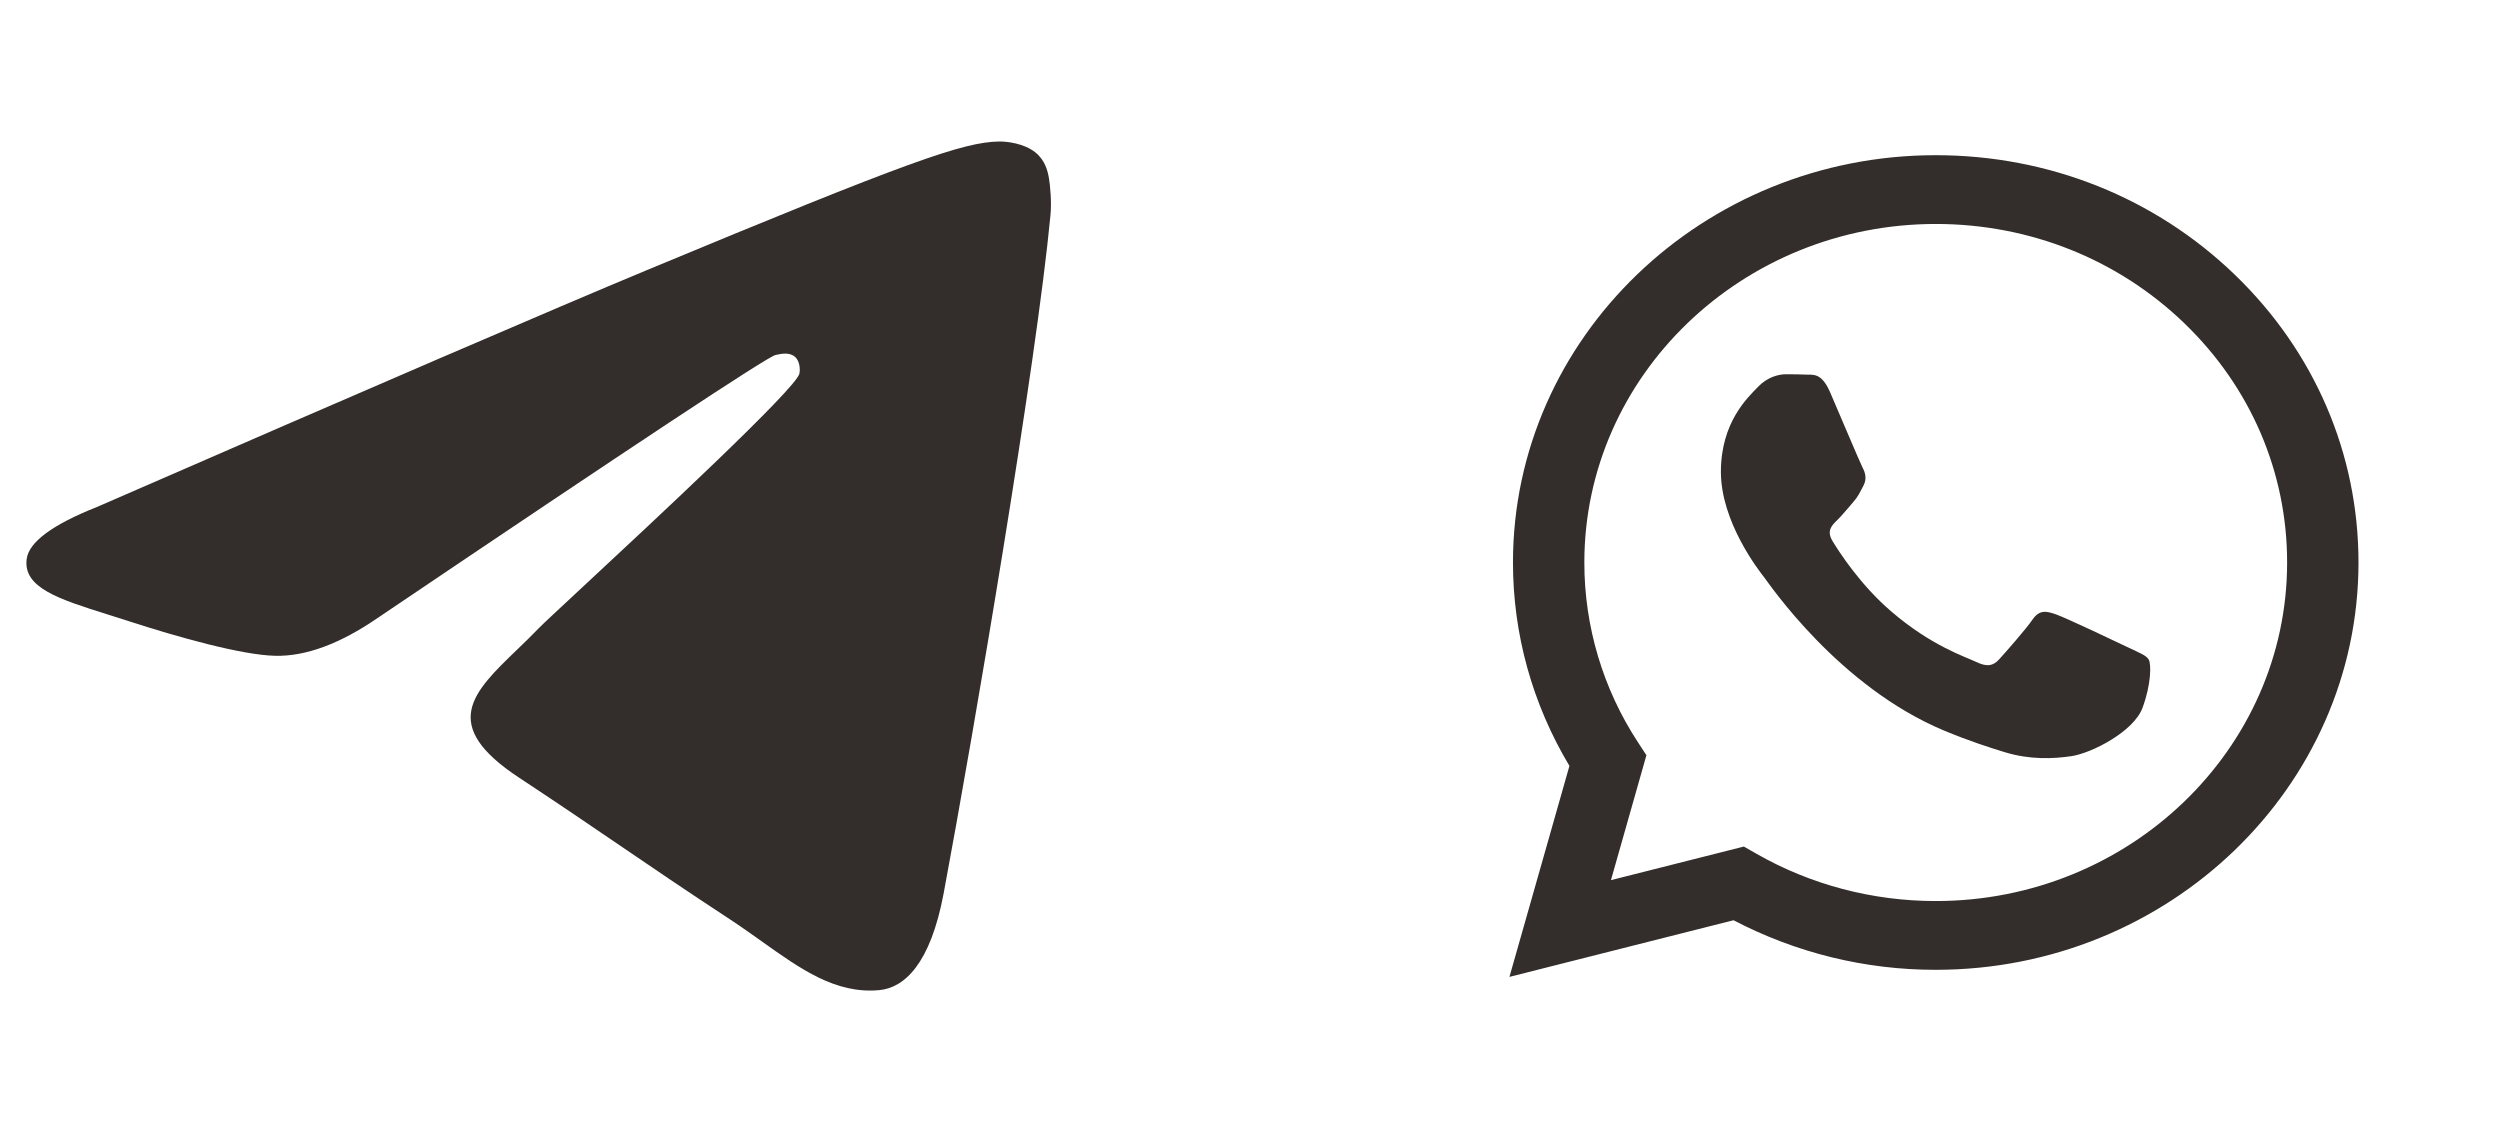
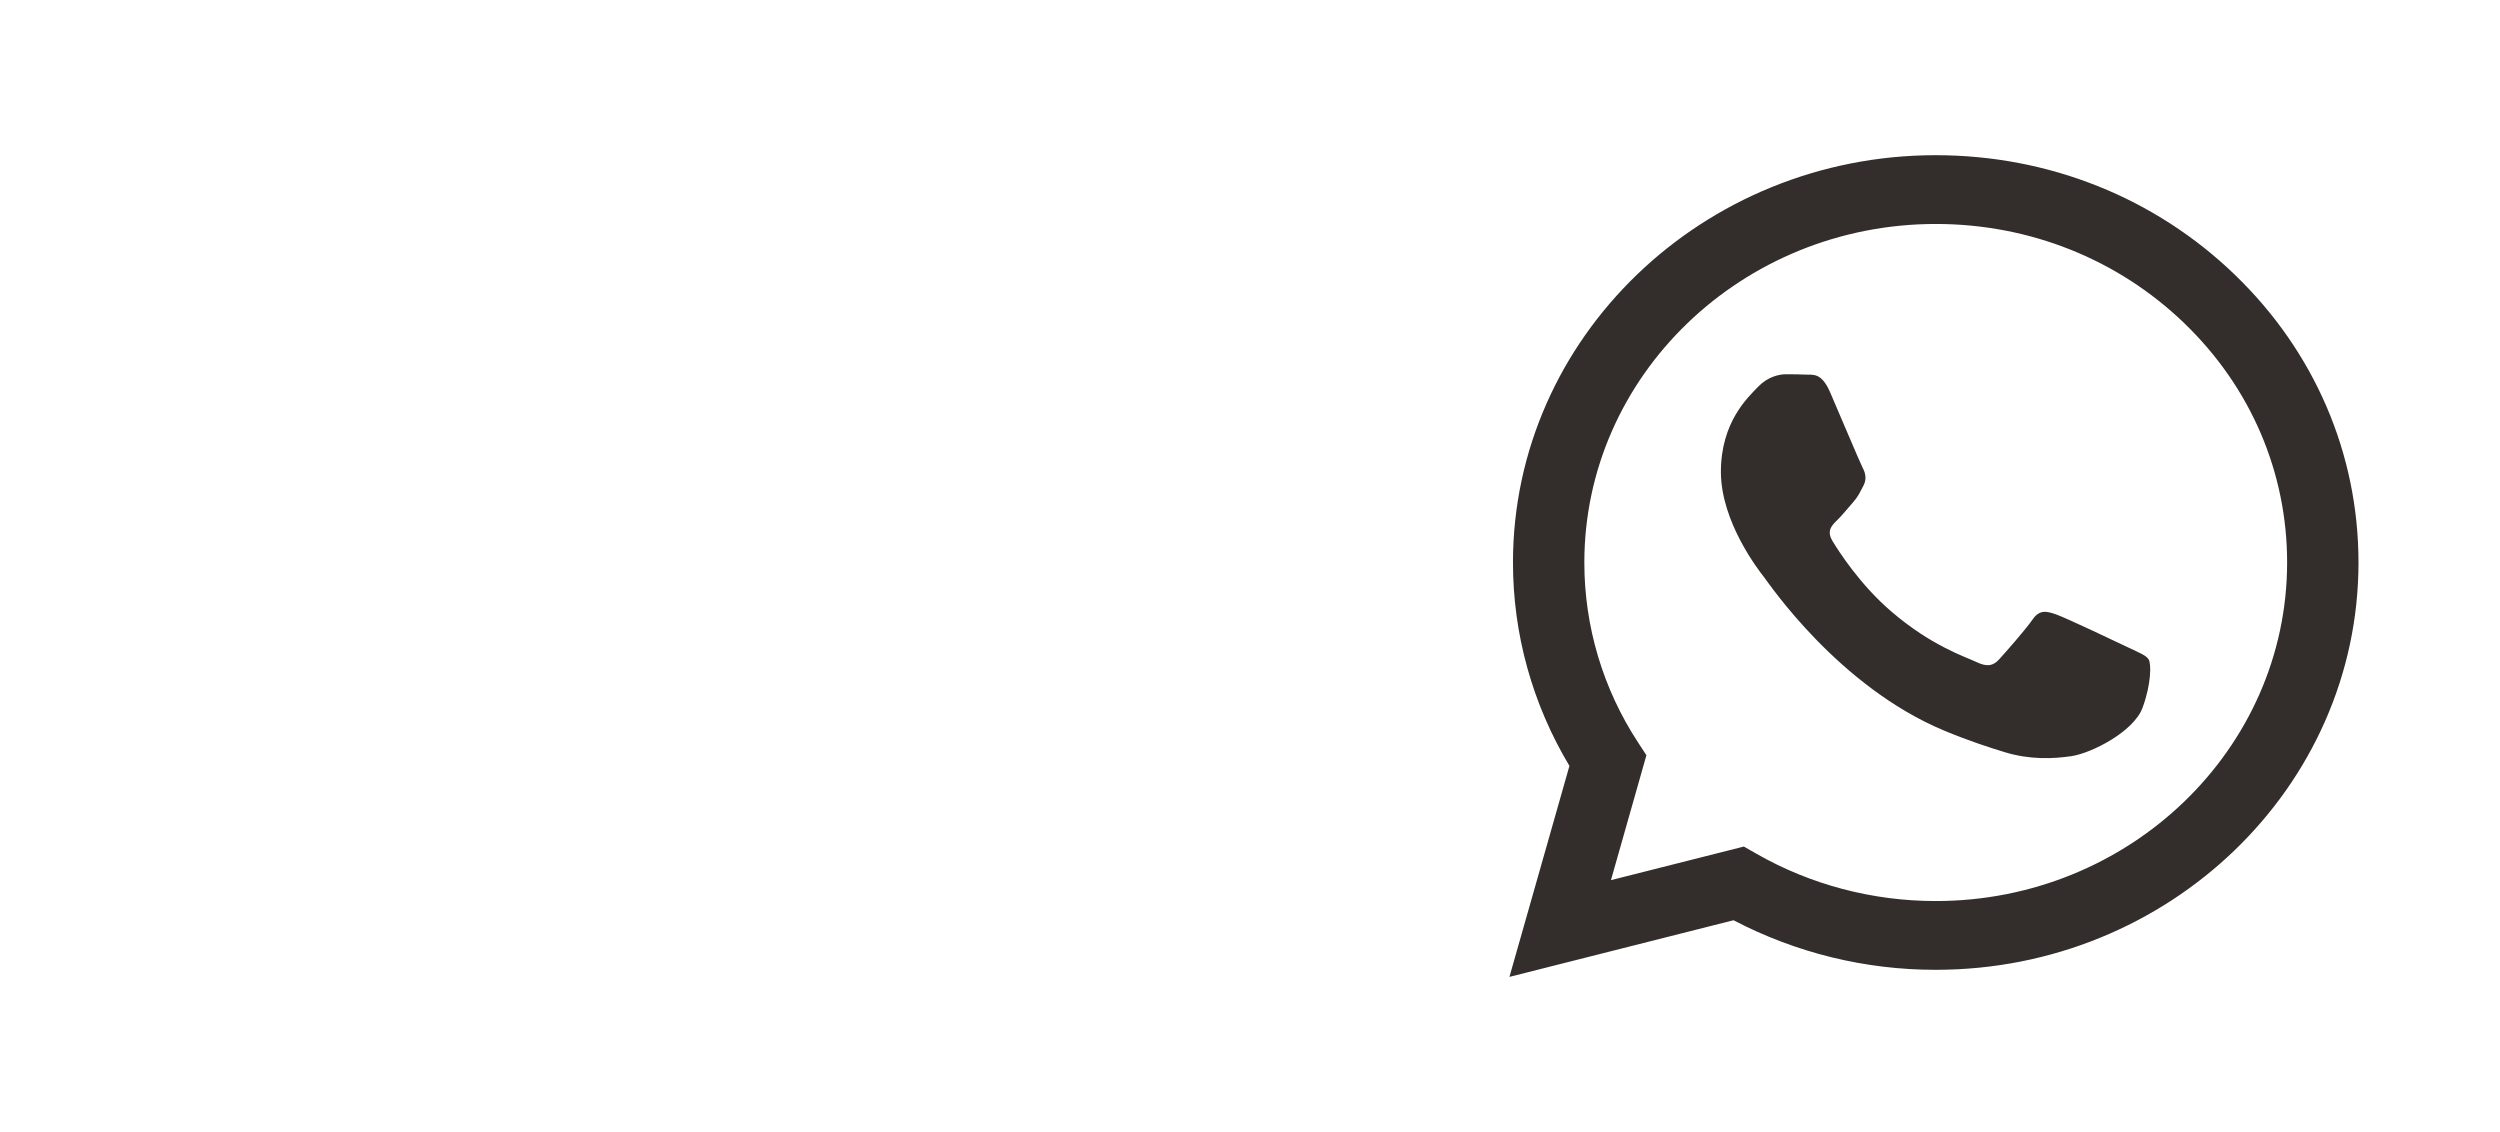
<svg xmlns="http://www.w3.org/2000/svg" width="53" height="24" viewBox="0 0 53 24" fill="none">
-   <path d="M2.053 10.749C7.884 8.209 11.771 6.534 13.717 5.725C19.271 3.415 20.425 3.013 21.177 3C21.343 2.997 21.713 3.038 21.952 3.233C22.155 3.397 22.21 3.619 22.237 3.774C22.264 3.93 22.297 4.285 22.27 4.562C21.969 7.724 20.667 15.399 20.005 18.941C19.724 20.439 19.172 20.942 18.638 20.991C17.718 21.076 16.974 20.545 16.145 19.954C15.927 19.799 15.704 19.64 15.469 19.486C14.55 18.884 13.84 18.4 13.128 17.915C12.476 17.471 11.823 17.026 11.006 16.488C9.307 15.368 10.018 14.682 10.967 13.768C11.12 13.62 11.28 13.466 11.437 13.303C11.507 13.23 11.849 12.912 12.332 12.463C13.88 11.024 16.872 8.242 16.948 7.92C16.96 7.867 16.972 7.67 16.855 7.566C16.738 7.462 16.565 7.498 16.441 7.526C16.264 7.566 13.452 9.425 8.004 13.102C7.206 13.65 6.483 13.917 5.836 13.903C5.121 13.888 3.748 13.5 2.727 13.168C2.577 13.119 2.43 13.073 2.289 13.029C1.251 12.702 0.489 12.463 0.565 11.854C0.61 11.494 1.106 11.125 2.053 10.749Z" fill="#332E2B" />
  <path d="M41.038 3.29C36.098 3.29 32.077 7.163 32.075 11.922C32.074 13.444 32.488 14.929 33.272 16.237L32 20.71L36.751 19.509C38.073 20.201 39.543 20.561 41.034 20.56H41.038C45.978 20.56 49.998 16.688 50 11.929C50.001 9.623 49.07 7.454 47.377 5.823C45.685 4.191 43.435 3.291 41.038 3.29ZM41.038 19.102H41.035C39.698 19.102 38.387 18.756 37.243 18.103L36.97 17.947L34.152 18.659L34.904 16.011L34.727 15.74C33.983 14.605 33.587 13.278 33.588 11.922C33.59 7.966 36.932 4.748 41.041 4.748C43.03 4.749 44.9 5.496 46.307 6.852C47.714 8.208 48.488 10.011 48.487 11.928C48.485 15.884 45.144 19.102 41.037 19.102H41.038ZM45.124 13.729C44.9 13.621 43.799 13.099 43.593 13.027C43.388 12.955 43.239 12.918 43.09 13.134C42.941 13.35 42.511 13.836 42.381 13.979C42.25 14.123 42.12 14.141 41.895 14.033C41.671 13.925 40.95 13.698 40.095 12.963C39.429 12.391 38.979 11.685 38.849 11.469C38.718 11.253 38.835 11.137 38.947 11.029C39.047 10.933 39.171 10.778 39.282 10.652C39.394 10.526 39.431 10.436 39.507 10.292C39.581 10.148 39.544 10.022 39.487 9.914C39.431 9.806 38.984 8.744 38.797 8.313C38.615 7.893 38.431 7.949 38.293 7.942C38.162 7.936 38.014 7.934 37.863 7.934C37.715 7.934 37.472 7.988 37.267 8.204C37.062 8.42 36.483 8.942 36.483 10.003C36.483 11.065 37.285 12.091 37.397 12.235C37.509 12.378 38.977 14.557 41.223 15.492C41.757 15.713 42.174 15.846 42.5 15.946C43.036 16.11 43.525 16.087 43.91 16.031C44.34 15.969 45.235 15.51 45.421 15.007C45.608 14.503 45.608 14.071 45.552 13.981C45.498 13.891 45.348 13.837 45.124 13.729V13.729Z" fill="#332E2B" />
</svg>